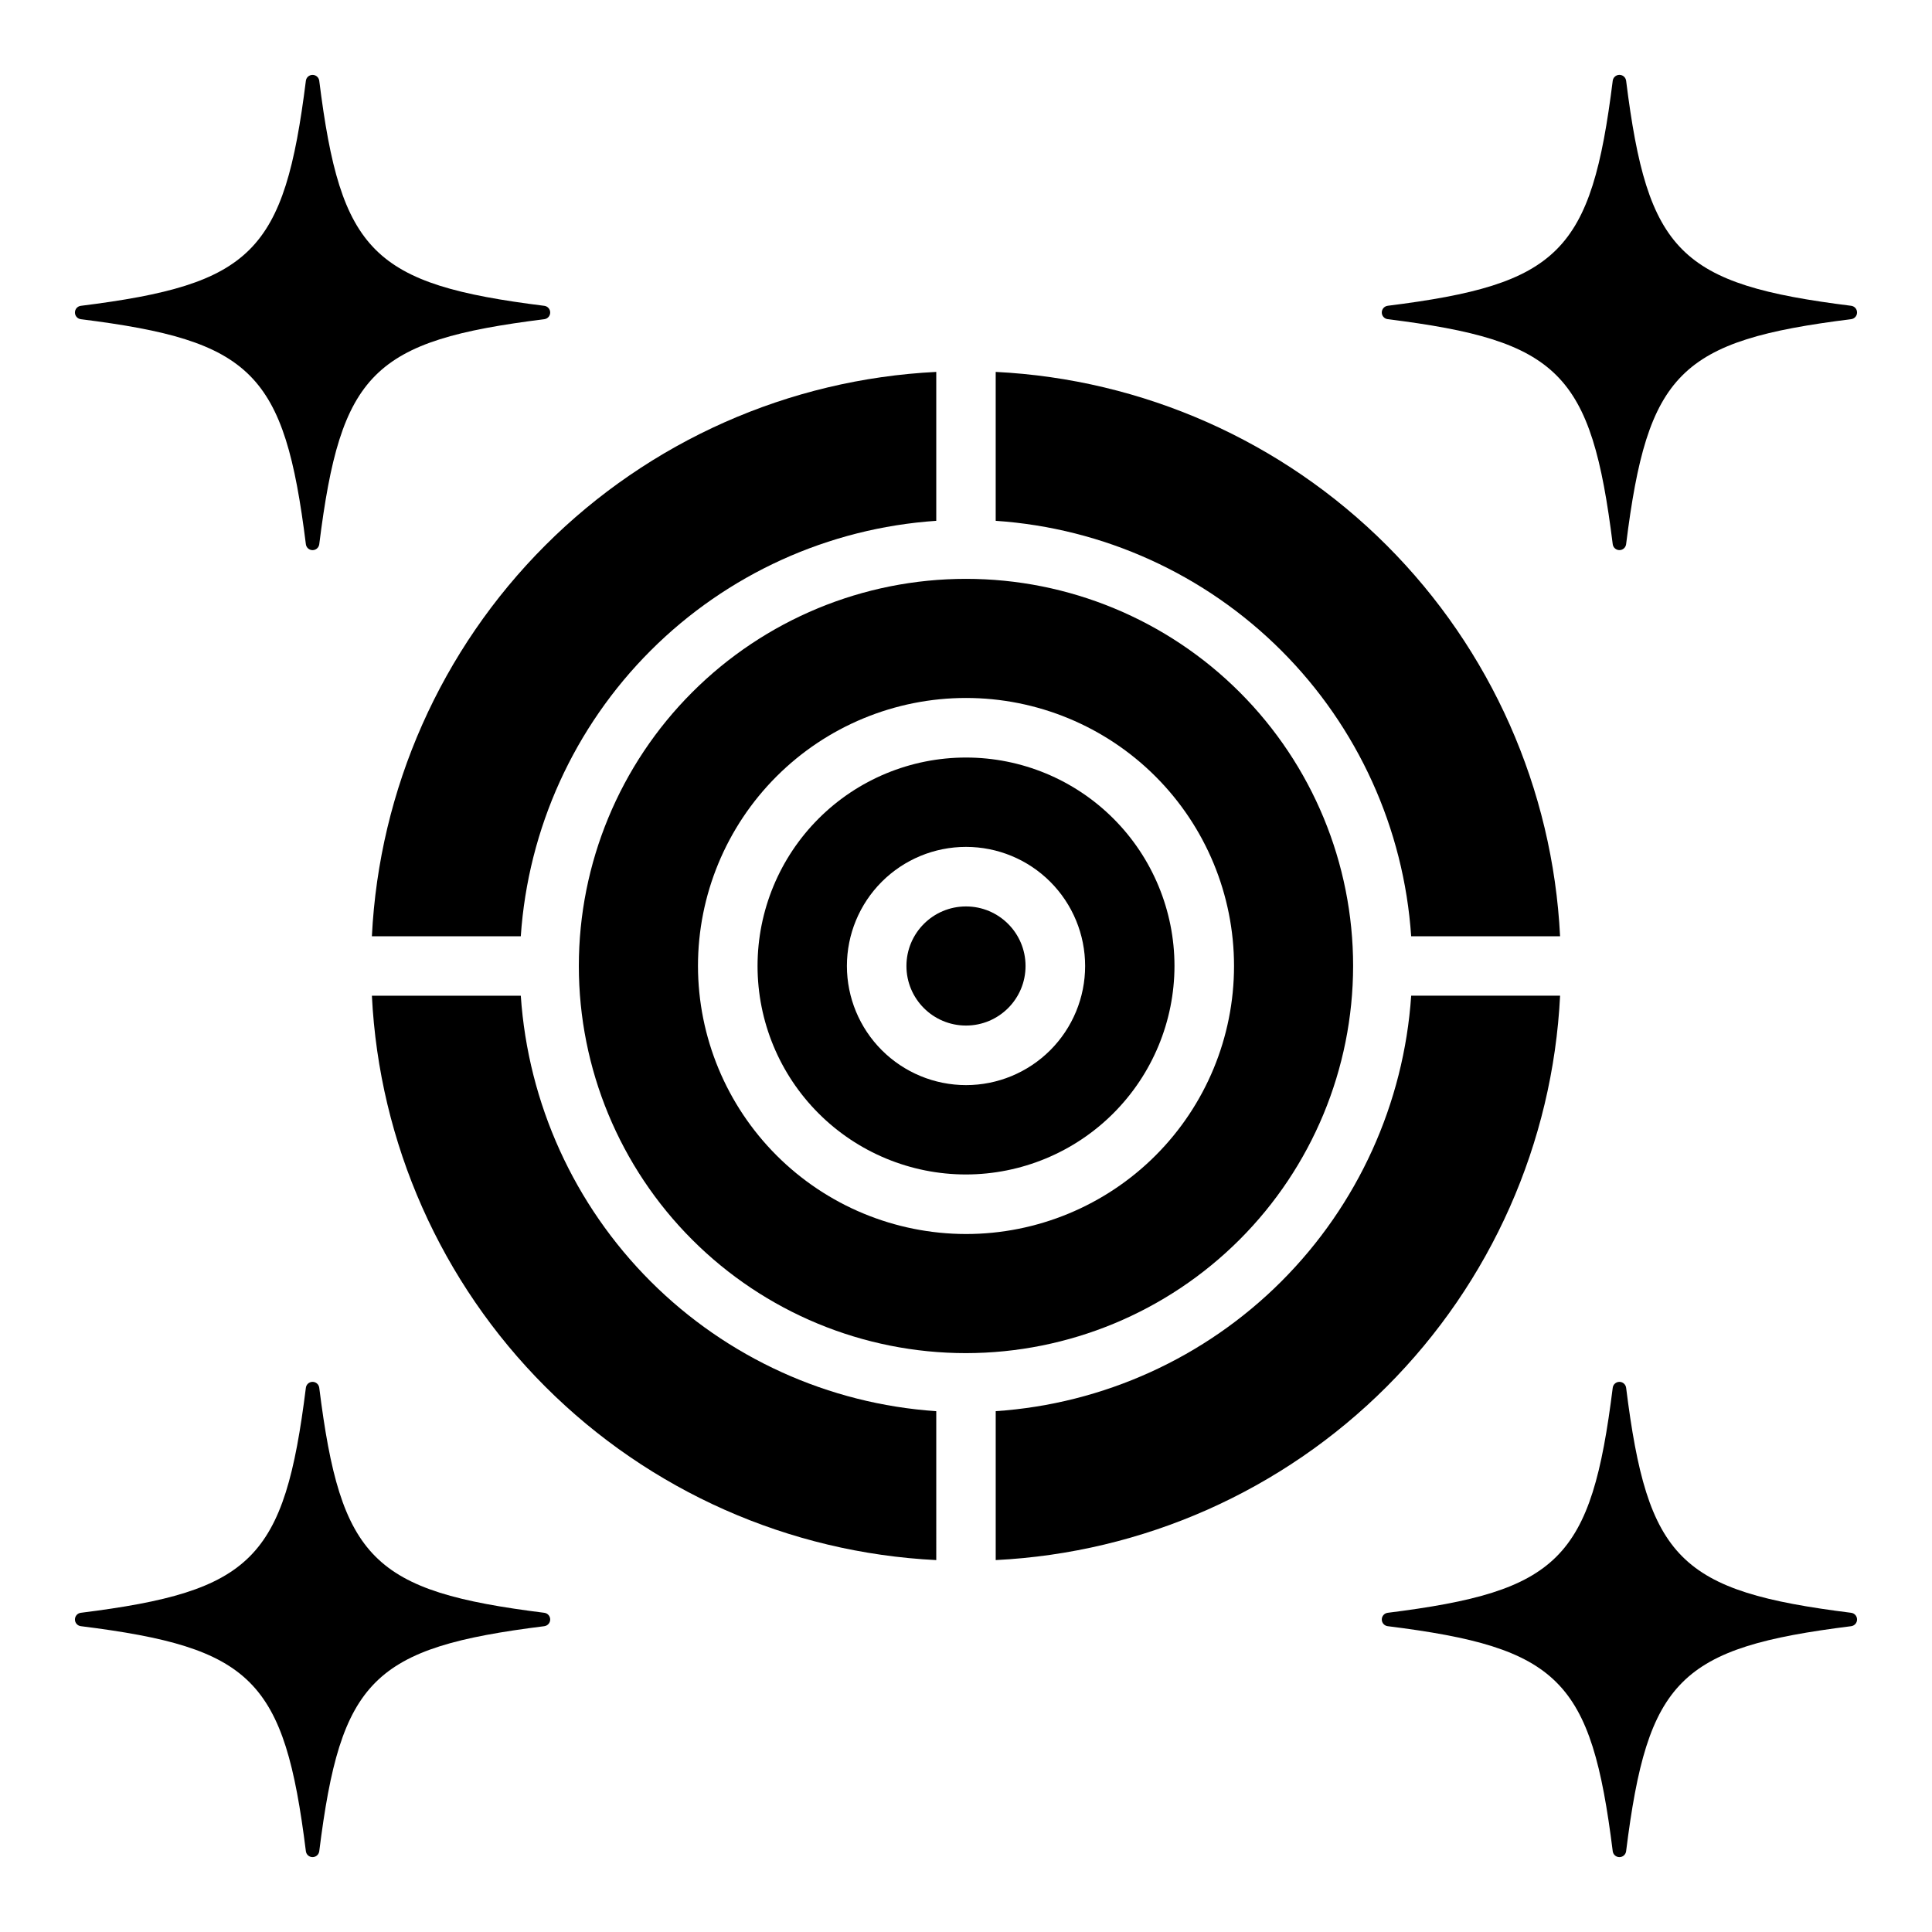
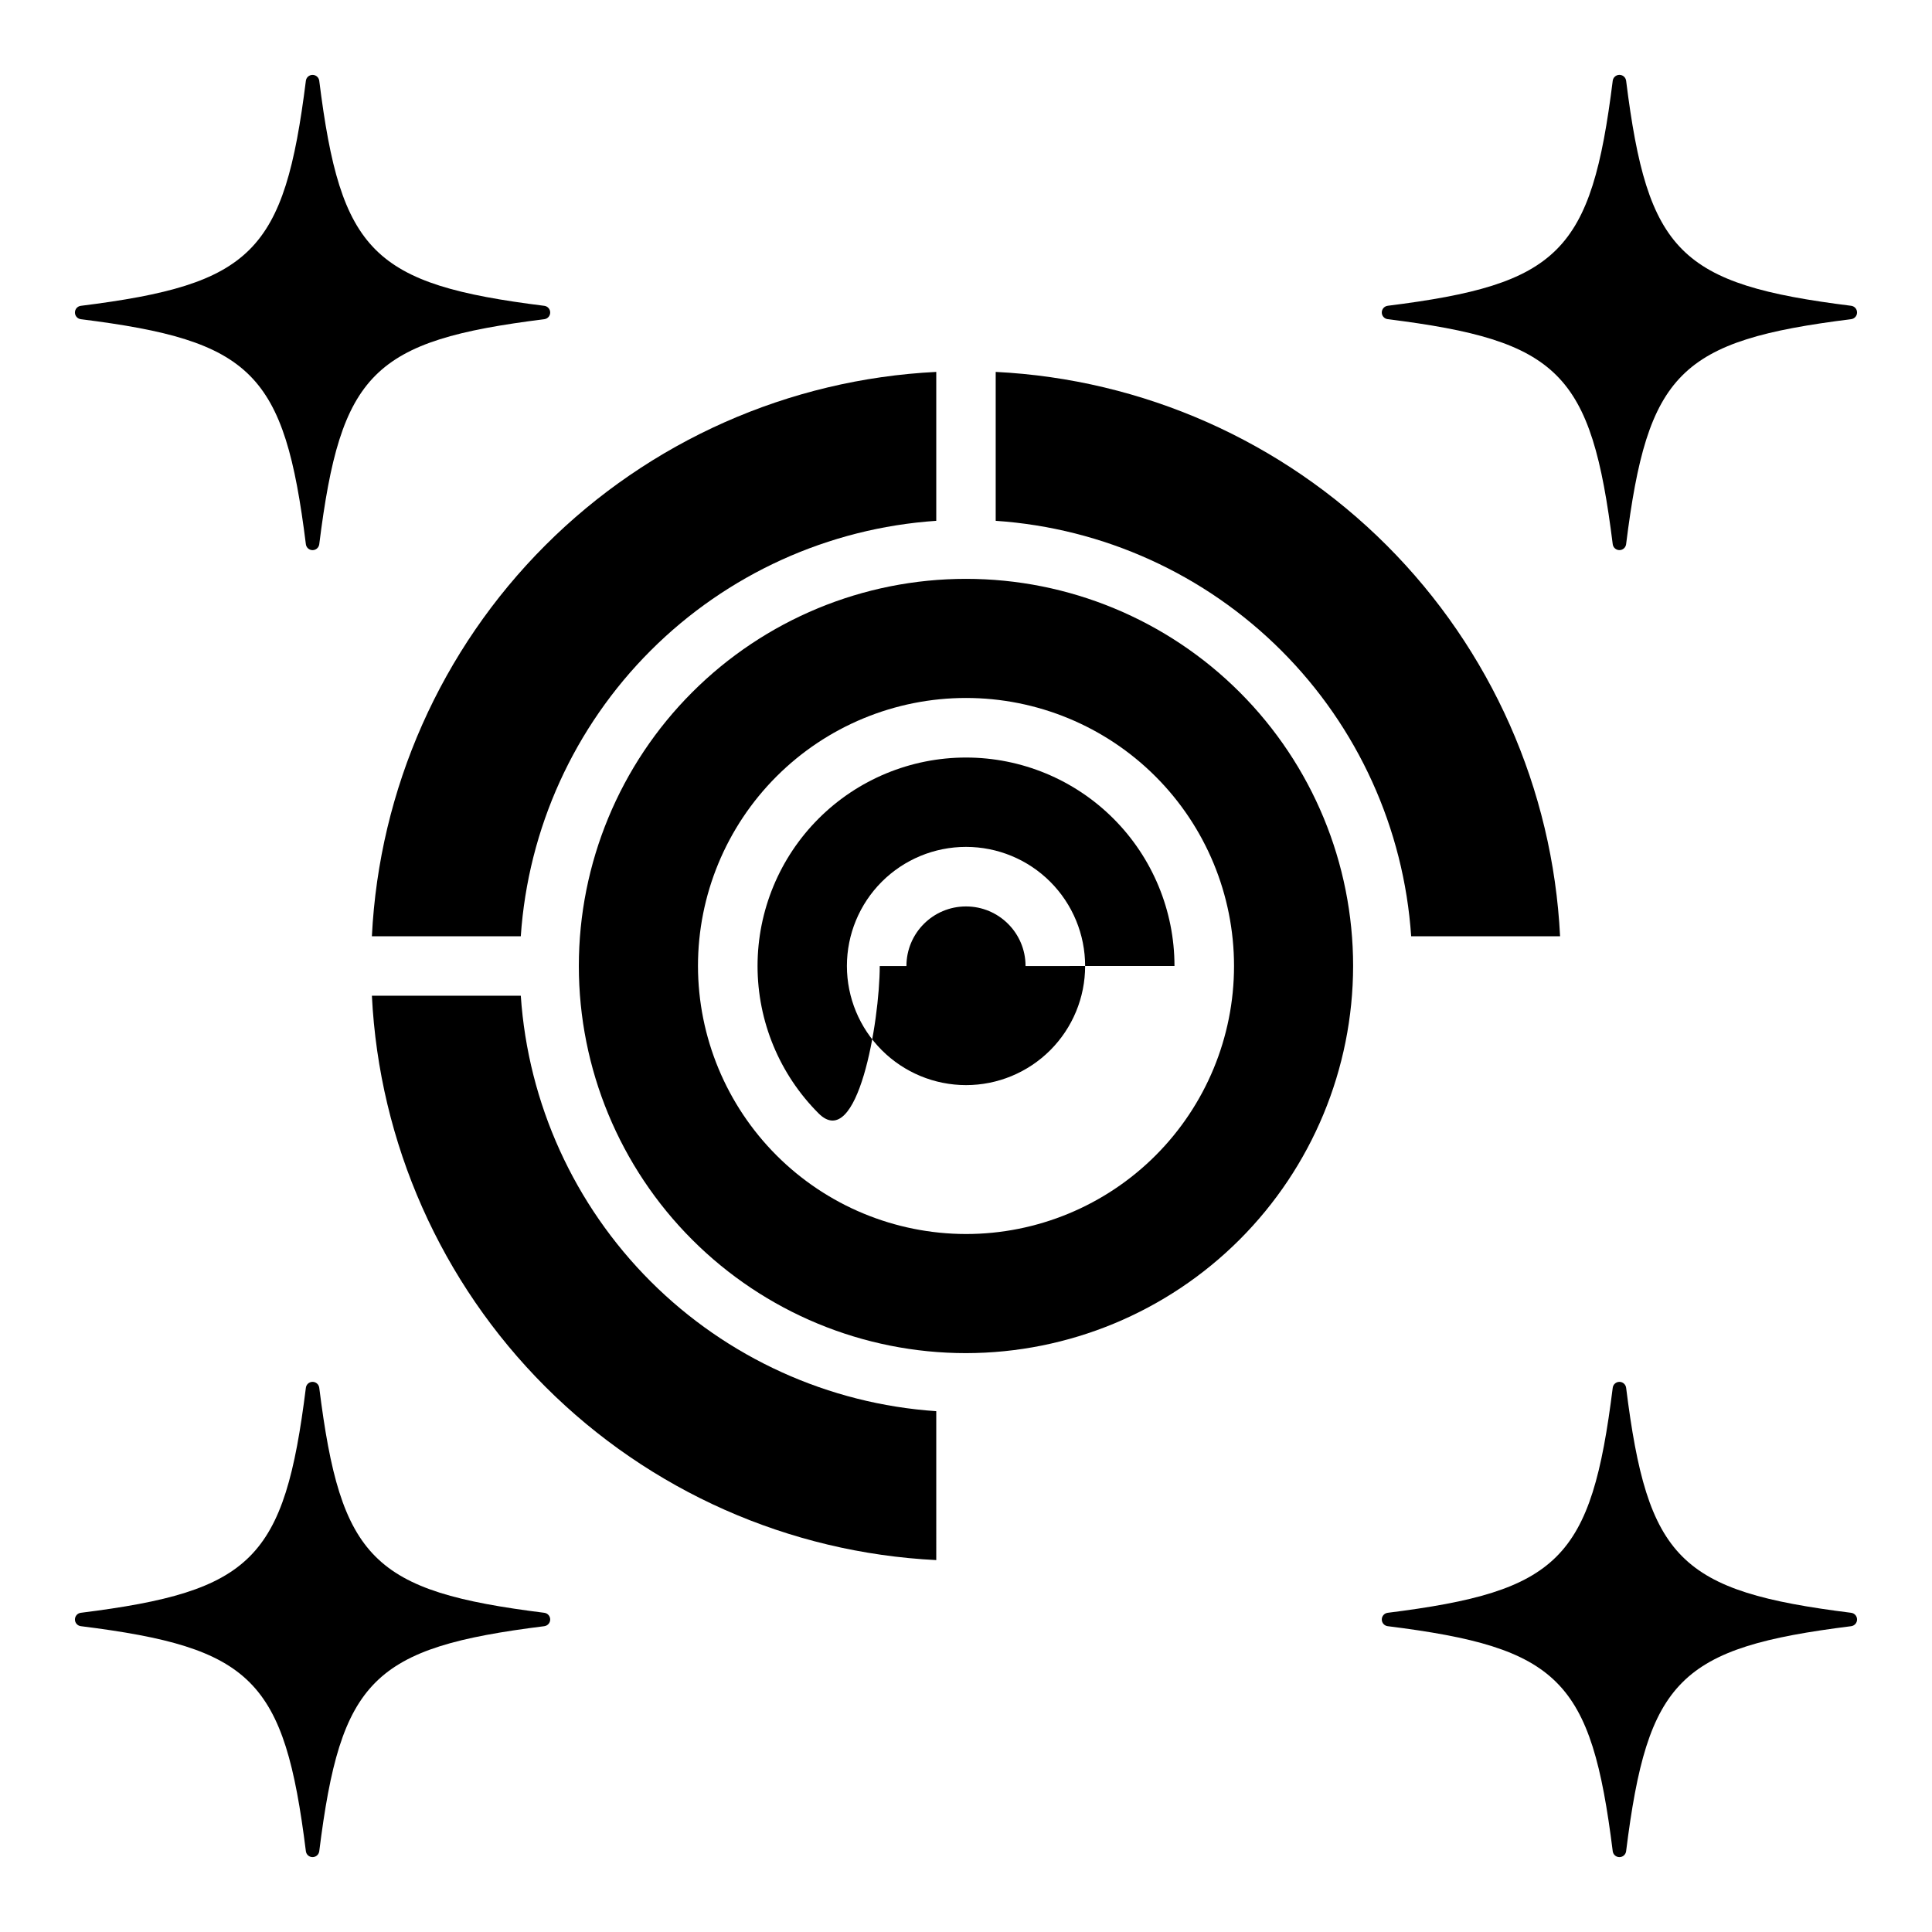
<svg xmlns="http://www.w3.org/2000/svg" fill="#000000" width="800px" height="800px" version="1.1" viewBox="144 144 512 512">
  <g>
    <path d="m415.78 400c0 8.715-7.066 15.781-15.781 15.781-8.719 0-15.785-7.066-15.785-15.781 0-8.719 7.066-15.785 15.785-15.785 8.715 0 15.781 7.066 15.781 15.785" />
    <path d="m407.87 242.56v39.461c28.566 1.934 55.461 14.156 75.707 34.402 20.242 20.242 32.465 47.141 34.398 75.703h39.461c-1.938-39.039-18.316-75.969-45.957-103.61s-64.566-44.02-103.61-45.957z" />
-     <path d="m557.44 407.87h-39.461c-1.934 28.566-14.156 55.461-34.398 75.707-20.246 20.242-47.141 32.465-75.707 34.398v39.461c39.043-1.938 75.969-18.316 103.61-45.957s44.02-64.566 45.957-103.61z" />
-     <path d="m455.25 400c0-14.652-5.82-28.707-16.184-39.066-10.359-10.359-24.41-16.18-39.062-16.18s-28.707 5.82-39.066 16.18-16.18 24.414-16.18 39.066 5.82 28.703 16.18 39.062c10.359 10.363 24.414 16.184 39.066 16.184 14.645-0.02 28.688-5.848 39.043-16.203s16.184-24.398 16.203-39.043zm-86.812 0c0-8.375 3.324-16.402 9.242-22.324 5.922-5.918 13.949-9.242 22.324-9.242 8.371 0 16.398 3.324 22.32 9.242 5.918 5.922 9.246 13.949 9.246 22.324 0 8.371-3.328 16.398-9.246 22.32-5.922 5.918-13.949 9.246-22.32 9.246-8.371-0.008-16.398-3.336-22.316-9.254-5.918-5.918-9.246-13.945-9.25-22.312z" />
+     <path d="m455.25 400c0-14.652-5.82-28.707-16.184-39.066-10.359-10.359-24.41-16.18-39.062-16.18s-28.707 5.82-39.066 16.18-16.18 24.414-16.18 39.066 5.82 28.703 16.18 39.062s16.184-24.398 16.203-39.043zm-86.812 0c0-8.375 3.324-16.402 9.242-22.324 5.922-5.918 13.949-9.242 22.324-9.242 8.371 0 16.398 3.324 22.32 9.242 5.918 5.922 9.246 13.949 9.246 22.324 0 8.371-3.328 16.398-9.246 22.32-5.922 5.918-13.949 9.246-22.32 9.246-8.371-0.008-16.398-3.336-22.316-9.254-5.918-5.918-9.246-13.945-9.25-22.312z" />
    <path d="m392.12 282.02v-39.461c-39.039 1.938-75.969 18.316-103.61 45.957s-44.02 64.57-45.957 103.61h39.461c1.934-28.562 14.156-55.461 34.402-75.703 20.242-20.246 47.141-32.469 75.703-34.402z" />
    <path d="m392.12 517.98c-28.562-1.934-55.461-14.156-75.703-34.398-20.246-20.246-32.469-47.141-34.402-75.707h-39.461c1.938 39.043 18.316 75.969 45.957 103.61s64.57 44.02 103.61 45.957z" />
    <path d="m502.59 400c0-27.211-10.809-53.309-30.051-72.547-19.238-19.242-45.336-30.051-72.543-30.051-27.211 0-53.309 10.809-72.547 30.051-19.242 19.238-30.051 45.336-30.051 72.547 0 27.207 10.809 53.305 30.051 72.543 19.238 19.242 45.336 30.051 72.547 30.051 27.199-0.031 53.277-10.852 72.512-30.082 19.23-19.234 30.051-45.312 30.082-72.512zm-173.62 0c0-18.84 7.484-36.906 20.805-50.227 13.32-13.32 31.387-20.805 50.227-20.805 18.836 0 36.902 7.484 50.223 20.805 13.32 13.32 20.805 31.387 20.805 50.227 0 18.836-7.484 36.902-20.805 50.223-13.32 13.32-31.387 20.805-50.223 20.805-18.832-0.023-36.887-7.512-50.203-20.828-13.312-13.316-20.805-31.371-20.828-50.199z" />
    <path d="m634.59 571.41c-45.477-5.691-53.961-14.168-59.652-59.652h-0.004c-0.117-0.887-0.875-1.551-1.77-1.551-0.895 0-1.652 0.664-1.773 1.551-5.691 45.477-14.168 53.961-59.652 59.652-0.887 0.121-1.551 0.879-1.551 1.773 0 0.895 0.664 1.652 1.551 1.77 45.477 5.691 53.961 14.168 59.652 59.652v0.004c0.121 0.887 0.879 1.551 1.773 1.551 0.895 0 1.652-0.664 1.77-1.551 5.691-45.477 14.168-53.961 59.652-59.652l0.004-0.004c0.887-0.117 1.551-0.875 1.551-1.77 0-0.895-0.664-1.652-1.551-1.773z" />
    <path d="m634.59 225.04c-45.477-5.691-53.961-14.168-59.652-59.652l-0.004-0.004c-0.117-0.887-0.875-1.547-1.77-1.547-0.895 0-1.652 0.66-1.773 1.547-5.691 45.477-14.168 53.961-59.652 59.652v0.004c-0.887 0.117-1.551 0.875-1.551 1.77 0 0.898 0.664 1.652 1.551 1.773 45.477 5.691 53.961 14.168 59.652 59.652 0.121 0.887 0.879 1.551 1.773 1.551 0.895 0 1.652-0.664 1.77-1.551 5.691-45.477 14.168-53.961 59.652-59.652h0.004c0.887-0.121 1.551-0.875 1.551-1.773 0-0.895-0.664-1.652-1.551-1.77z" />
    <path d="m165.41 574.95c45.477 5.691 53.961 14.168 59.652 59.652v0.004c0.117 0.887 0.875 1.551 1.77 1.551 0.898 0 1.652-0.664 1.773-1.551 5.691-45.477 14.168-53.961 59.652-59.652v-0.004c0.891-0.117 1.551-0.875 1.551-1.77 0-0.895-0.66-1.652-1.551-1.773-45.477-5.691-53.961-14.168-59.652-59.652-0.121-0.887-0.875-1.551-1.773-1.551-0.895 0-1.652 0.664-1.77 1.551-5.691 45.477-14.168 53.961-59.652 59.652-0.891 0.121-1.551 0.879-1.551 1.773 0 0.895 0.66 1.652 1.551 1.77z" />
    <path d="m165.41 228.59c45.477 5.691 53.961 14.168 59.652 59.652 0.117 0.887 0.875 1.551 1.77 1.551 0.898 0 1.652-0.664 1.773-1.551 5.691-45.477 14.168-53.961 59.652-59.652 0.891-0.121 1.551-0.875 1.551-1.773 0-0.895-0.66-1.652-1.551-1.77-45.477-5.691-53.961-14.168-59.652-59.652v-0.004c-0.121-0.887-0.875-1.547-1.773-1.547-0.895 0-1.652 0.66-1.77 1.547-5.715 45.48-14.199 53.965-59.652 59.656-0.891 0.117-1.551 0.875-1.551 1.77 0 0.898 0.66 1.652 1.551 1.773z" />
  </g>
</svg>